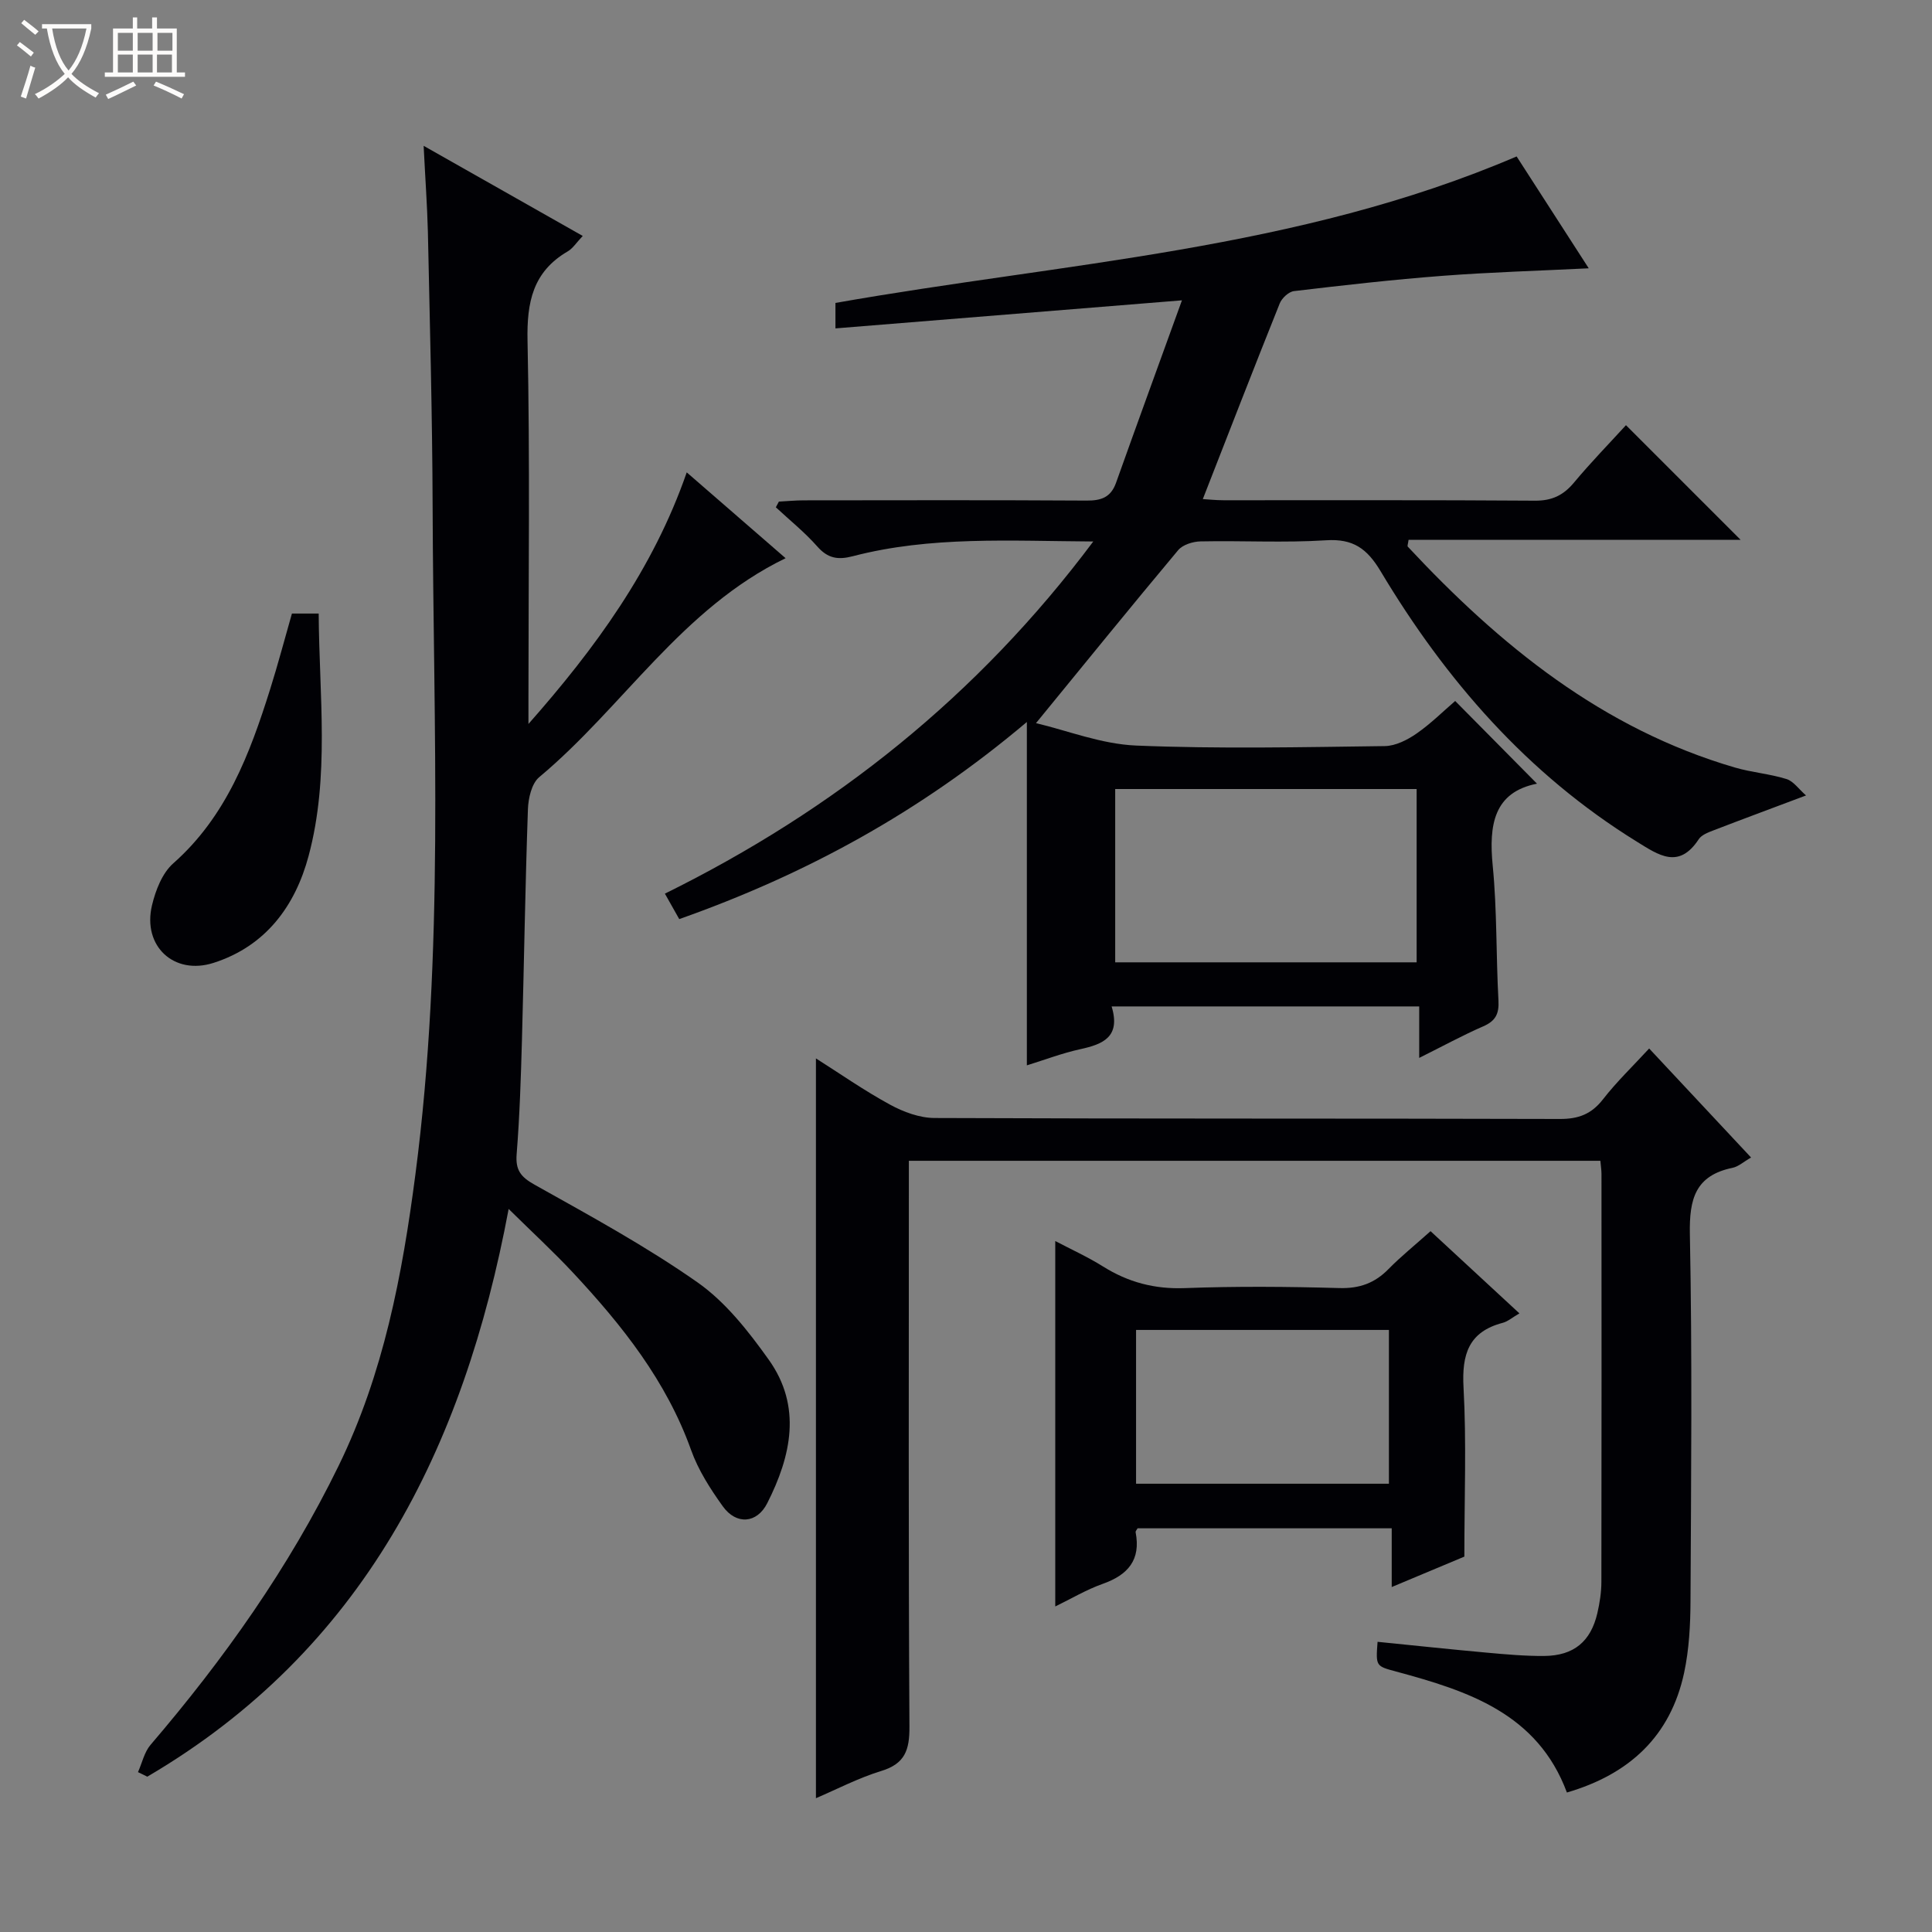
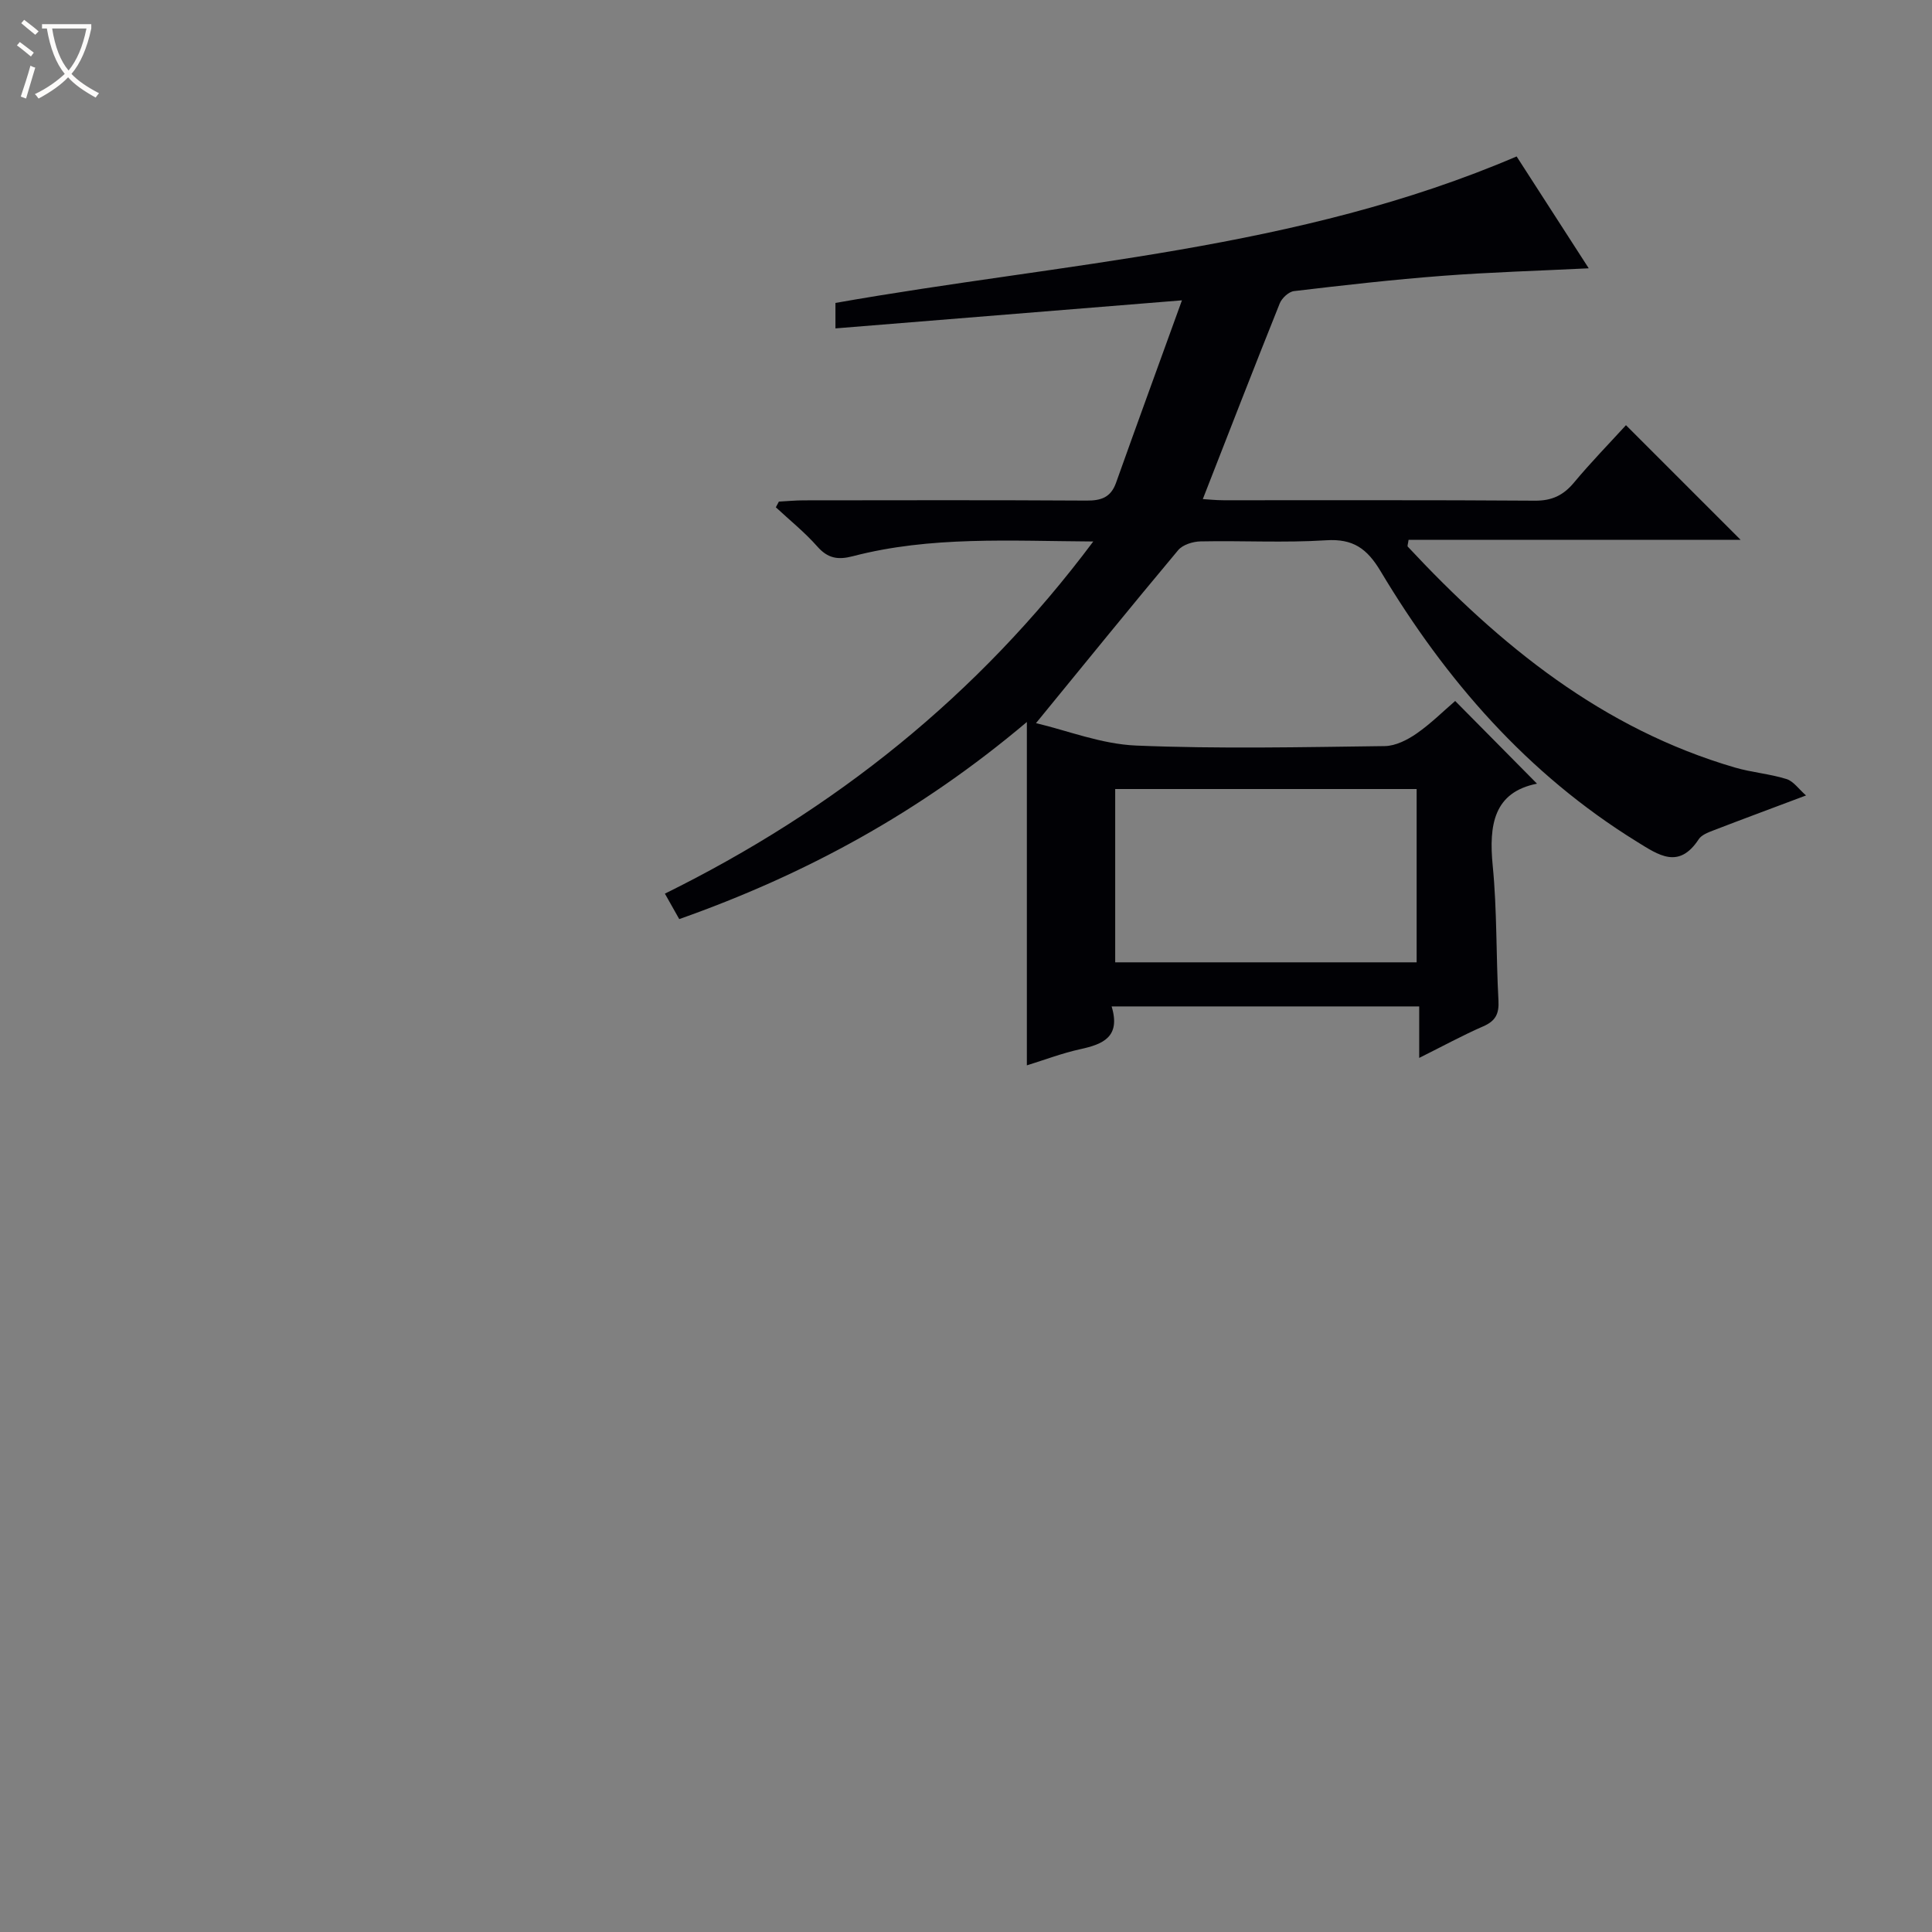
<svg xmlns="http://www.w3.org/2000/svg" enable-background="new 0 0 400 400" viewBox="0 0 400 400">
  <rect x="0" y="0" width="400" height="400" fill="#808080" stroke="none" />
  <path d="m6.4 11.7c-1-.8-1.9-1.6-2.9-2.3l.6-.7c.9.7 1.9 1.4 2.9 2.2zm-2.1 8.3c.7-2.1 1.4-4.2 2-6.4.2.1.6.3 1 .4-.7 2.3-1.3 4.4-1.9 6.4zm3-12.8c-1.1-.9-2.1-1.7-2.9-2.4l.6-.7c1 .8 2 1.5 3 2.4zm1.4-1.3v-.9h10.2v.9c-.9 4.2-2.3 7.3-4.1 9.4 1.3 1.4 3.2 2.7 5.7 4-.2.2-.4.5-.7.9-2.5-1.4-4.4-2.7-5.7-4.2-1.4 1.5-3.5 3-6.1 4.4 0 0 0 0-.1-.1-.3-.4-.5-.7-.7-.8 2.7-1.3 4.7-2.8 6.2-4.2-1.8-2.2-3-5.3-3.7-9.4zm9.2 0h-7.1c.6 3.8 1.7 6.7 3.4 8.7 1.7-2.1 2.9-4.8 3.7-8.7z" fill="#fcfbfa" />
-   <path d="m31.6 3.6h.9v2.3h4.1v9.1h1.7v.9h-16.6v-.9h1.7v-9.1h4.1v-2.3h.9v2.3h3.1v-2.3zm-4 13.3.6.8c-1.9.9-3.8 1.9-5.8 2.8-.2-.3-.3-.6-.5-.9 2-.9 3.9-1.8 5.7-2.7zm-3.2-10.1v3.7h3.1v-3.7zm0 4.5v3.7h3.1v-3.7zm4.1-4.5v3.7h3.1v-3.7zm0 4.5v3.7h3.1v-3.7zm9.1 9.1c-2.1-1.1-4.1-2-5.8-2.7l.5-.8c2.2.9 4.1 1.8 5.8 2.6zm-1.9-13.6h-3.1v3.7h3.1zm-3.2 4.5v3.7h3.1v-3.7z" fill="#fcfbfa" />
  <g fill="#010105">
    <path d="m230.15 208.37c1.92 6.34-1.8 7.83-6.52 8.86-3.7.81-7.28 2.18-11.03 3.34 0-23.41 0-46.51 0-71.09-22.19 18.74-45.84 31.57-71.97 40.81-.91-1.61-1.77-3.14-2.97-5.27 35-17.28 64.73-40.87 88.69-72.91-17.26-.1-33.68-1.15-49.79 3.05-3.11.81-5.19.44-7.36-2.03-2.59-2.93-5.69-5.42-8.57-8.1.21-.39.42-.79.63-1.18 1.74-.09 3.47-.26 5.21-.26 19.5-.02 38.99-.07 58.49.05 3.04.02 5.03-.66 6.11-3.7 4.39-12.32 8.88-24.61 13.64-37.76-24.57 1.99-47.97 3.88-71.74 5.81 0-2.01 0-3.73 0-5.27 47.27-8.36 95.6-10.87 141.03-30.33 4.71 7.31 9.77 15.15 14.93 23.16-10.46.52-20.39.8-30.29 1.56-10.27.78-20.51 1.95-30.73 3.16-1.1.13-2.52 1.45-2.96 2.56-5.36 13.36-10.56 26.79-15.92 40.5 1.08.06 2.68.24 4.27.24 21.49.02 42.99-.07 64.48.09 3.53.03 5.9-1.11 8.1-3.75 3.49-4.19 7.31-8.1 10.76-11.88 8.06 8.06 15.8 15.8 23.73 23.73-22.83 0-45.82 0-68.74 0-.11.84-.29 1.27-.17 1.41 19.07 20.45 40.3 37.72 67.74 45.74 3.49 1.02 7.21 1.3 10.67 2.38 1.46.45 2.55 2.1 4.05 3.4-7.26 2.73-13.28 4.96-19.27 7.27-1.07.41-2.38.92-2.95 1.8-4.12 6.27-8.28 3.3-12.82.49-22.64-13.99-39.55-33.43-53.05-56-2.81-4.69-5.69-6.75-11.29-6.39-8.63.55-17.32.05-25.98.23-1.58.03-3.68.68-4.63 1.81-9.79 11.69-19.39 23.54-29.44 35.82 6.43 1.51 13.53 4.34 20.74 4.64 17.13.71 34.32.33 51.48.11 2.22-.03 4.68-1.28 6.58-2.6 2.98-2.07 5.58-4.67 7.99-6.74 5.74 5.8 11.31 11.43 16.94 17.12-8.93 1.77-10 8.5-9.17 16.98.91 9.25.68 18.61 1.19 27.91.15 2.75-.59 4.24-3.15 5.35-4.24 1.85-8.32 4.08-13.26 6.54 0-3.91 0-7.1 0-10.66-21.33 0-42.04 0-63.68 0zm63.15-45.01c-21.11 0-41.8 0-62.41 0v35.88h62.41c0-12.07 0-23.8 0-35.88z" />
-     <path d="m87.71 30.19c11.59 6.56 22.05 12.5 32.94 18.66-1.32 1.39-2.04 2.57-3.1 3.19-7.23 4.22-8.5 10.51-8.33 18.5.52 24.65.19 49.32.19 73.98v5.37c13.78-15.61 25.82-32.04 32.77-52.09 6.91 6 13.53 11.75 20.47 17.77-21.51 10.41-33.62 30.81-51.01 45.33-1.57 1.31-2.26 4.37-2.34 6.65-.56 15.97-.8 31.95-1.24 47.92-.22 7.81-.47 15.64-1.09 23.43-.27 3.33.8 4.75 3.71 6.38 11.44 6.41 23.02 12.71 33.73 20.22 5.82 4.08 10.55 10.12 14.75 16.01 6.91 9.69 4.64 19.94-.31 29.71-2.15 4.24-6.42 4.52-9.2.65-2.59-3.61-5.09-7.51-6.57-11.66-5.12-14.32-14.29-25.83-24.44-36.71-4.05-4.34-8.44-8.38-13.33-13.2-9.31 49.75-30.22 91.37-74.81 117.54-.64-.31-1.29-.63-1.93-.94.85-1.9 1.3-4.13 2.6-5.65 15.2-17.76 28.63-36.66 38.93-57.76 9.33-19.12 13.19-39.52 15.91-60.38 6-45.95 3.71-92.08 3.56-138.16-.06-18.97-.58-37.95-.98-56.92-.14-5.48-.54-10.95-.88-17.84z" />
-     <path d="m324.41 371.12c-6.09-16.38-20.5-21.03-35.34-25.04-4.22-1.14-4.24-1.08-3.86-6.16 7.53.75 15.05 1.56 22.58 2.24 3.97.36 7.96.72 11.93.69 6.12-.06 9.63-2.98 11-8.88.48-2.09.82-4.27.83-6.41.05-28.16.03-56.32.02-84.48 0-.81-.13-1.62-.23-2.75-47.59 0-94.99 0-143.17 0v5.7c0 37.16-.1 74.32.12 111.47.03 4.82-.92 7.66-5.83 9.16-4.71 1.44-9.16 3.77-13.53 5.64 0-51.1 0-101.91 0-153.17 4.88 3.09 9.95 6.64 15.35 9.58 2.77 1.51 6.12 2.75 9.21 2.76 43.16.18 86.31.07 129.47.2 3.85.01 6.53-1 8.92-4.07 2.84-3.65 6.21-6.88 9.56-10.52 7.08 7.57 13.97 14.94 21.1 22.57-1.56.89-2.61 1.88-3.82 2.13-7.7 1.59-8.99 6.41-8.85 13.71.5 25.32.26 50.65.13 75.98-.02 4.96-.29 10.03-1.32 14.86-2.82 13.12-11.32 21.01-24.27 24.79z" />
-     <path d="m296.18 254.9c6.2 5.74 12.11 11.21 18.4 17.02-1.49.86-2.39 1.67-3.43 1.95-7.11 1.86-8.52 6.55-8.14 13.42.62 11.26.17 22.58.17 34.99-3.78 1.58-9.05 3.79-15.04 6.3 0-4.33 0-8.03 0-12.16-17.9 0-35.25 0-52.61 0-.15.28-.46.58-.41.82 1.11 5.73-1.59 8.83-6.81 10.68-3.39 1.2-6.53 3.08-9.83 4.68 0-25.36 0-50.26 0-75.66 3.28 1.73 6.71 3.28 9.87 5.26 5.23 3.28 10.69 4.73 16.97 4.49 10.64-.4 21.32-.31 31.97-.01 4.18.12 7.34-1.02 10.2-3.95 2.54-2.59 5.41-4.89 8.69-7.83zm-8.62 20.45c-17.6 0-34.94 0-52.35 0v31.84h52.35c0-10.82 0-21.23 0-31.84z" />
-     <path d="m60.44 127.03h5.54c.1 16.9 2.32 33.76-2.09 50.19-2.76 10.31-8.84 18.66-19.67 22.13-8.19 2.63-14.77-3.46-12.75-11.92.74-3.1 2.12-6.67 4.4-8.68 11-9.72 15.85-22.68 20.06-36.05 1.59-5.05 2.94-10.18 4.51-15.67z" />
  </g>
</svg>